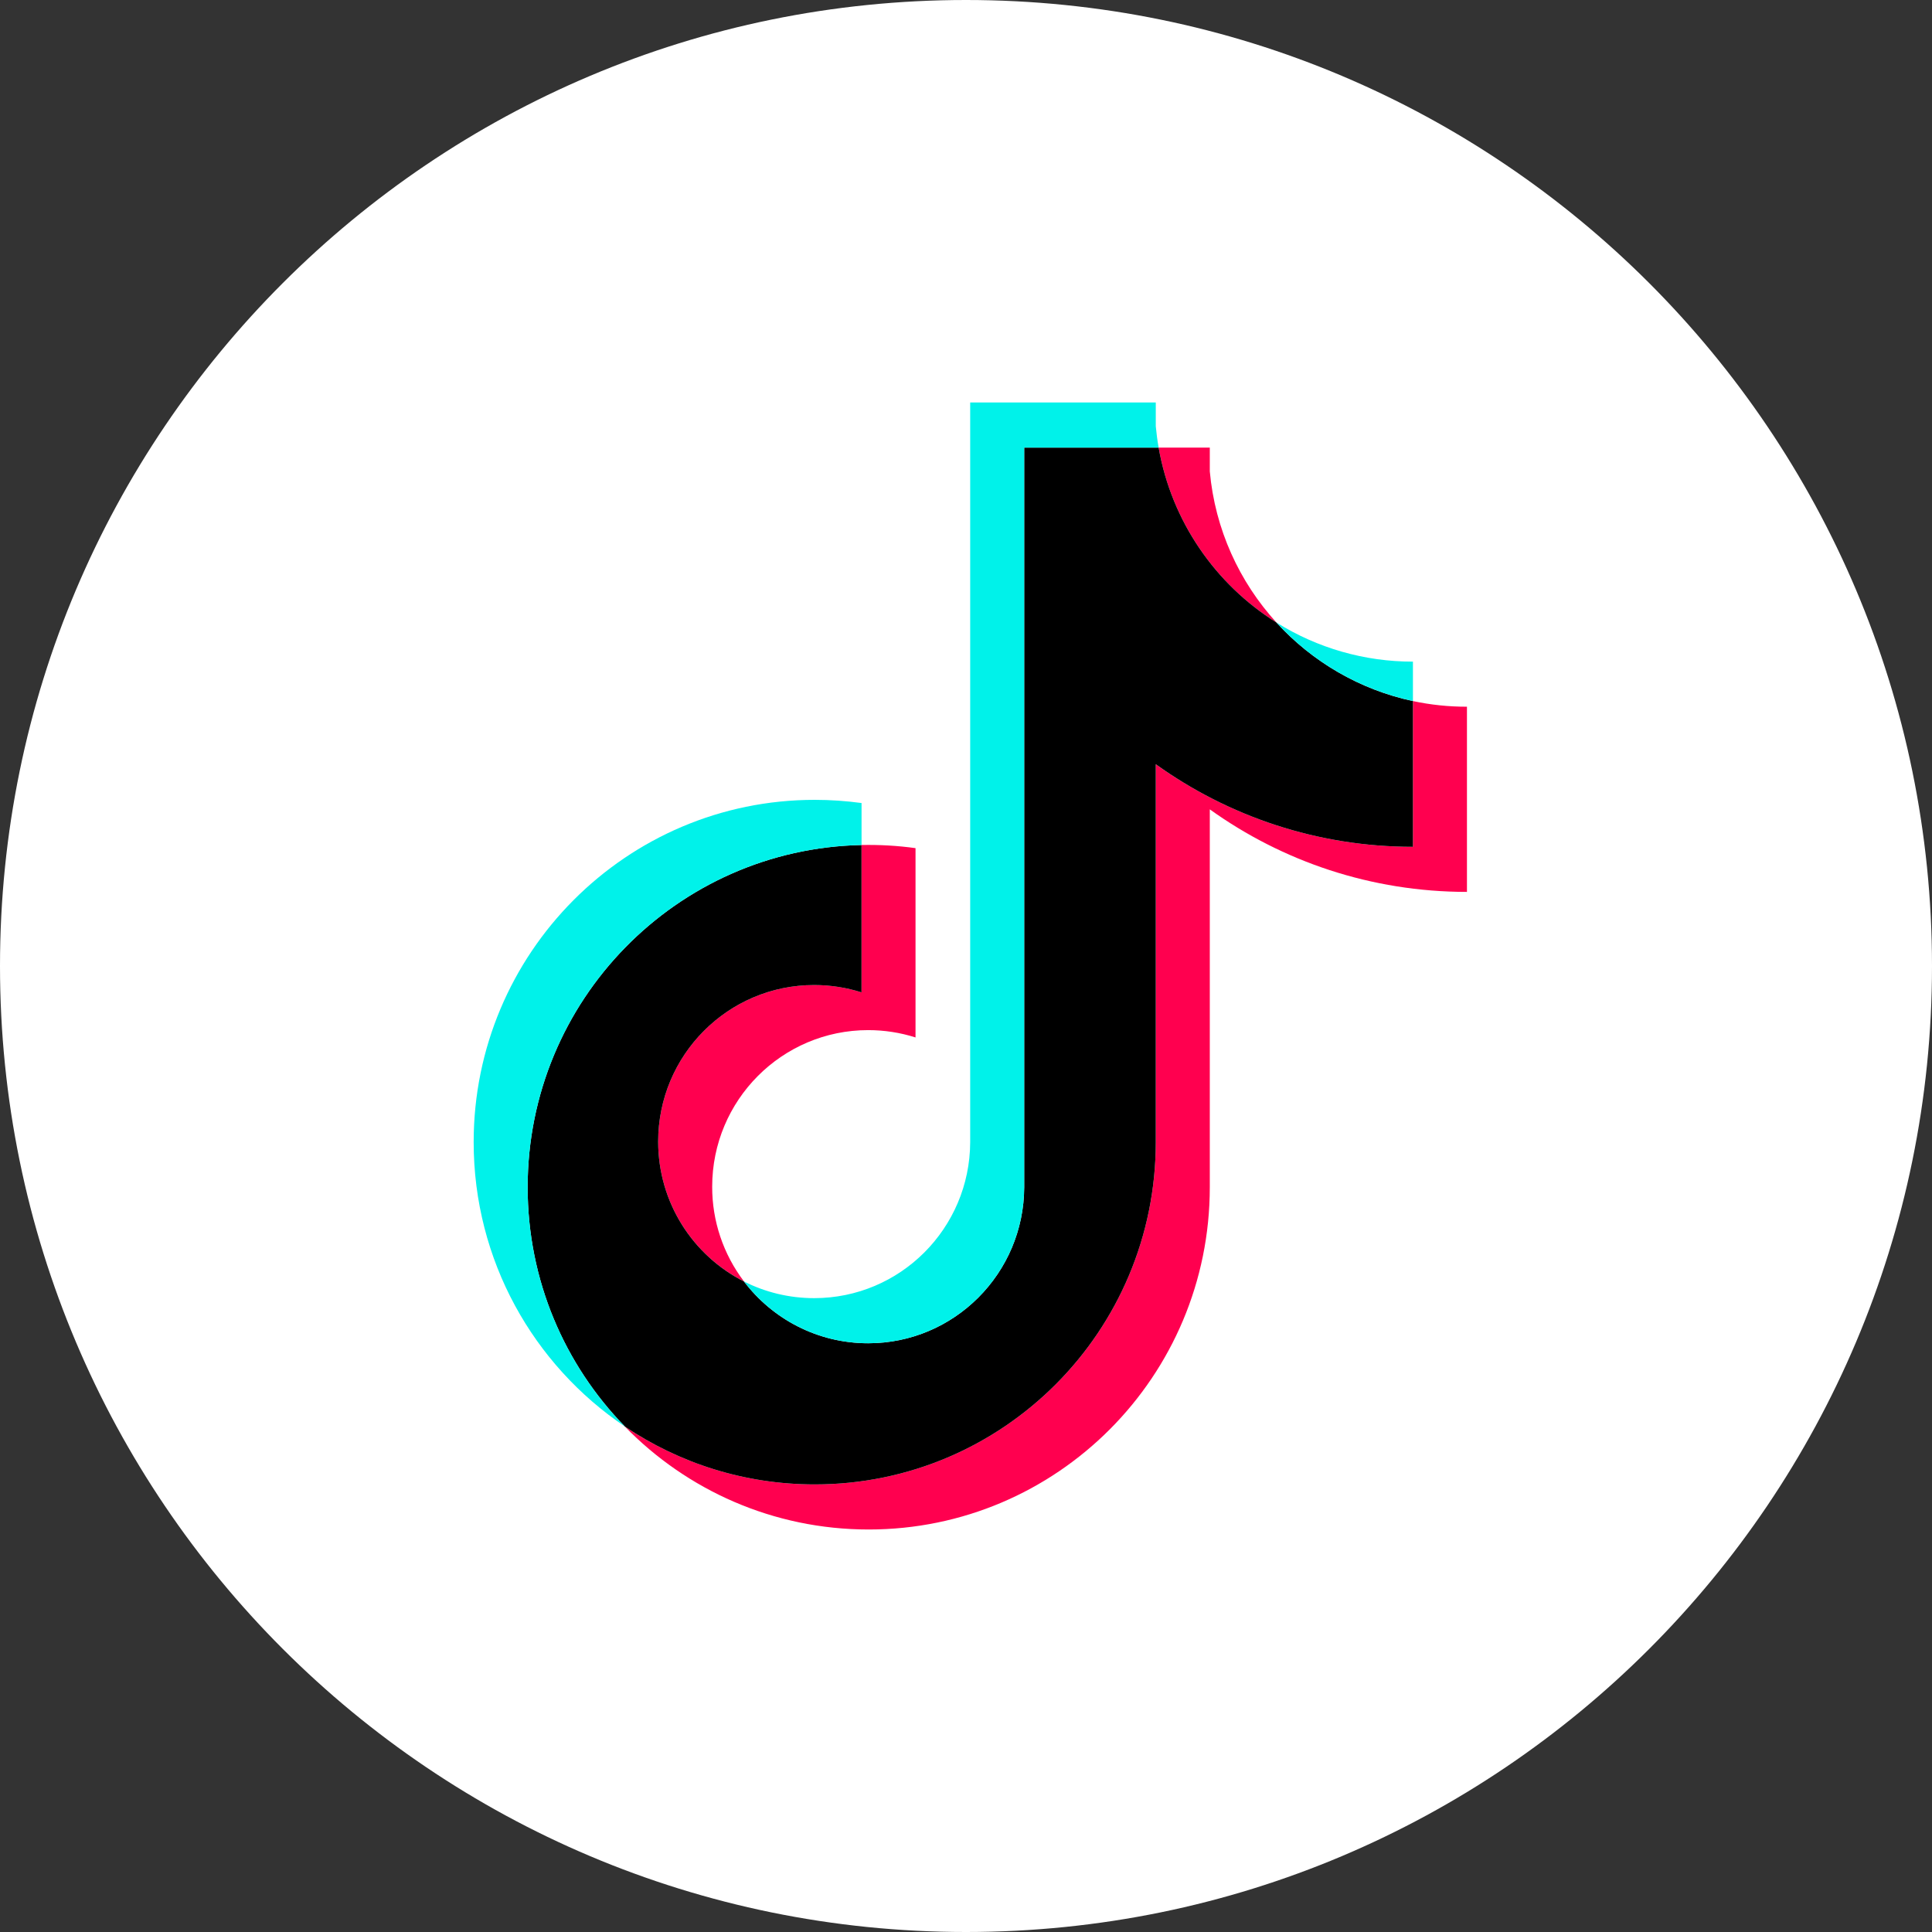
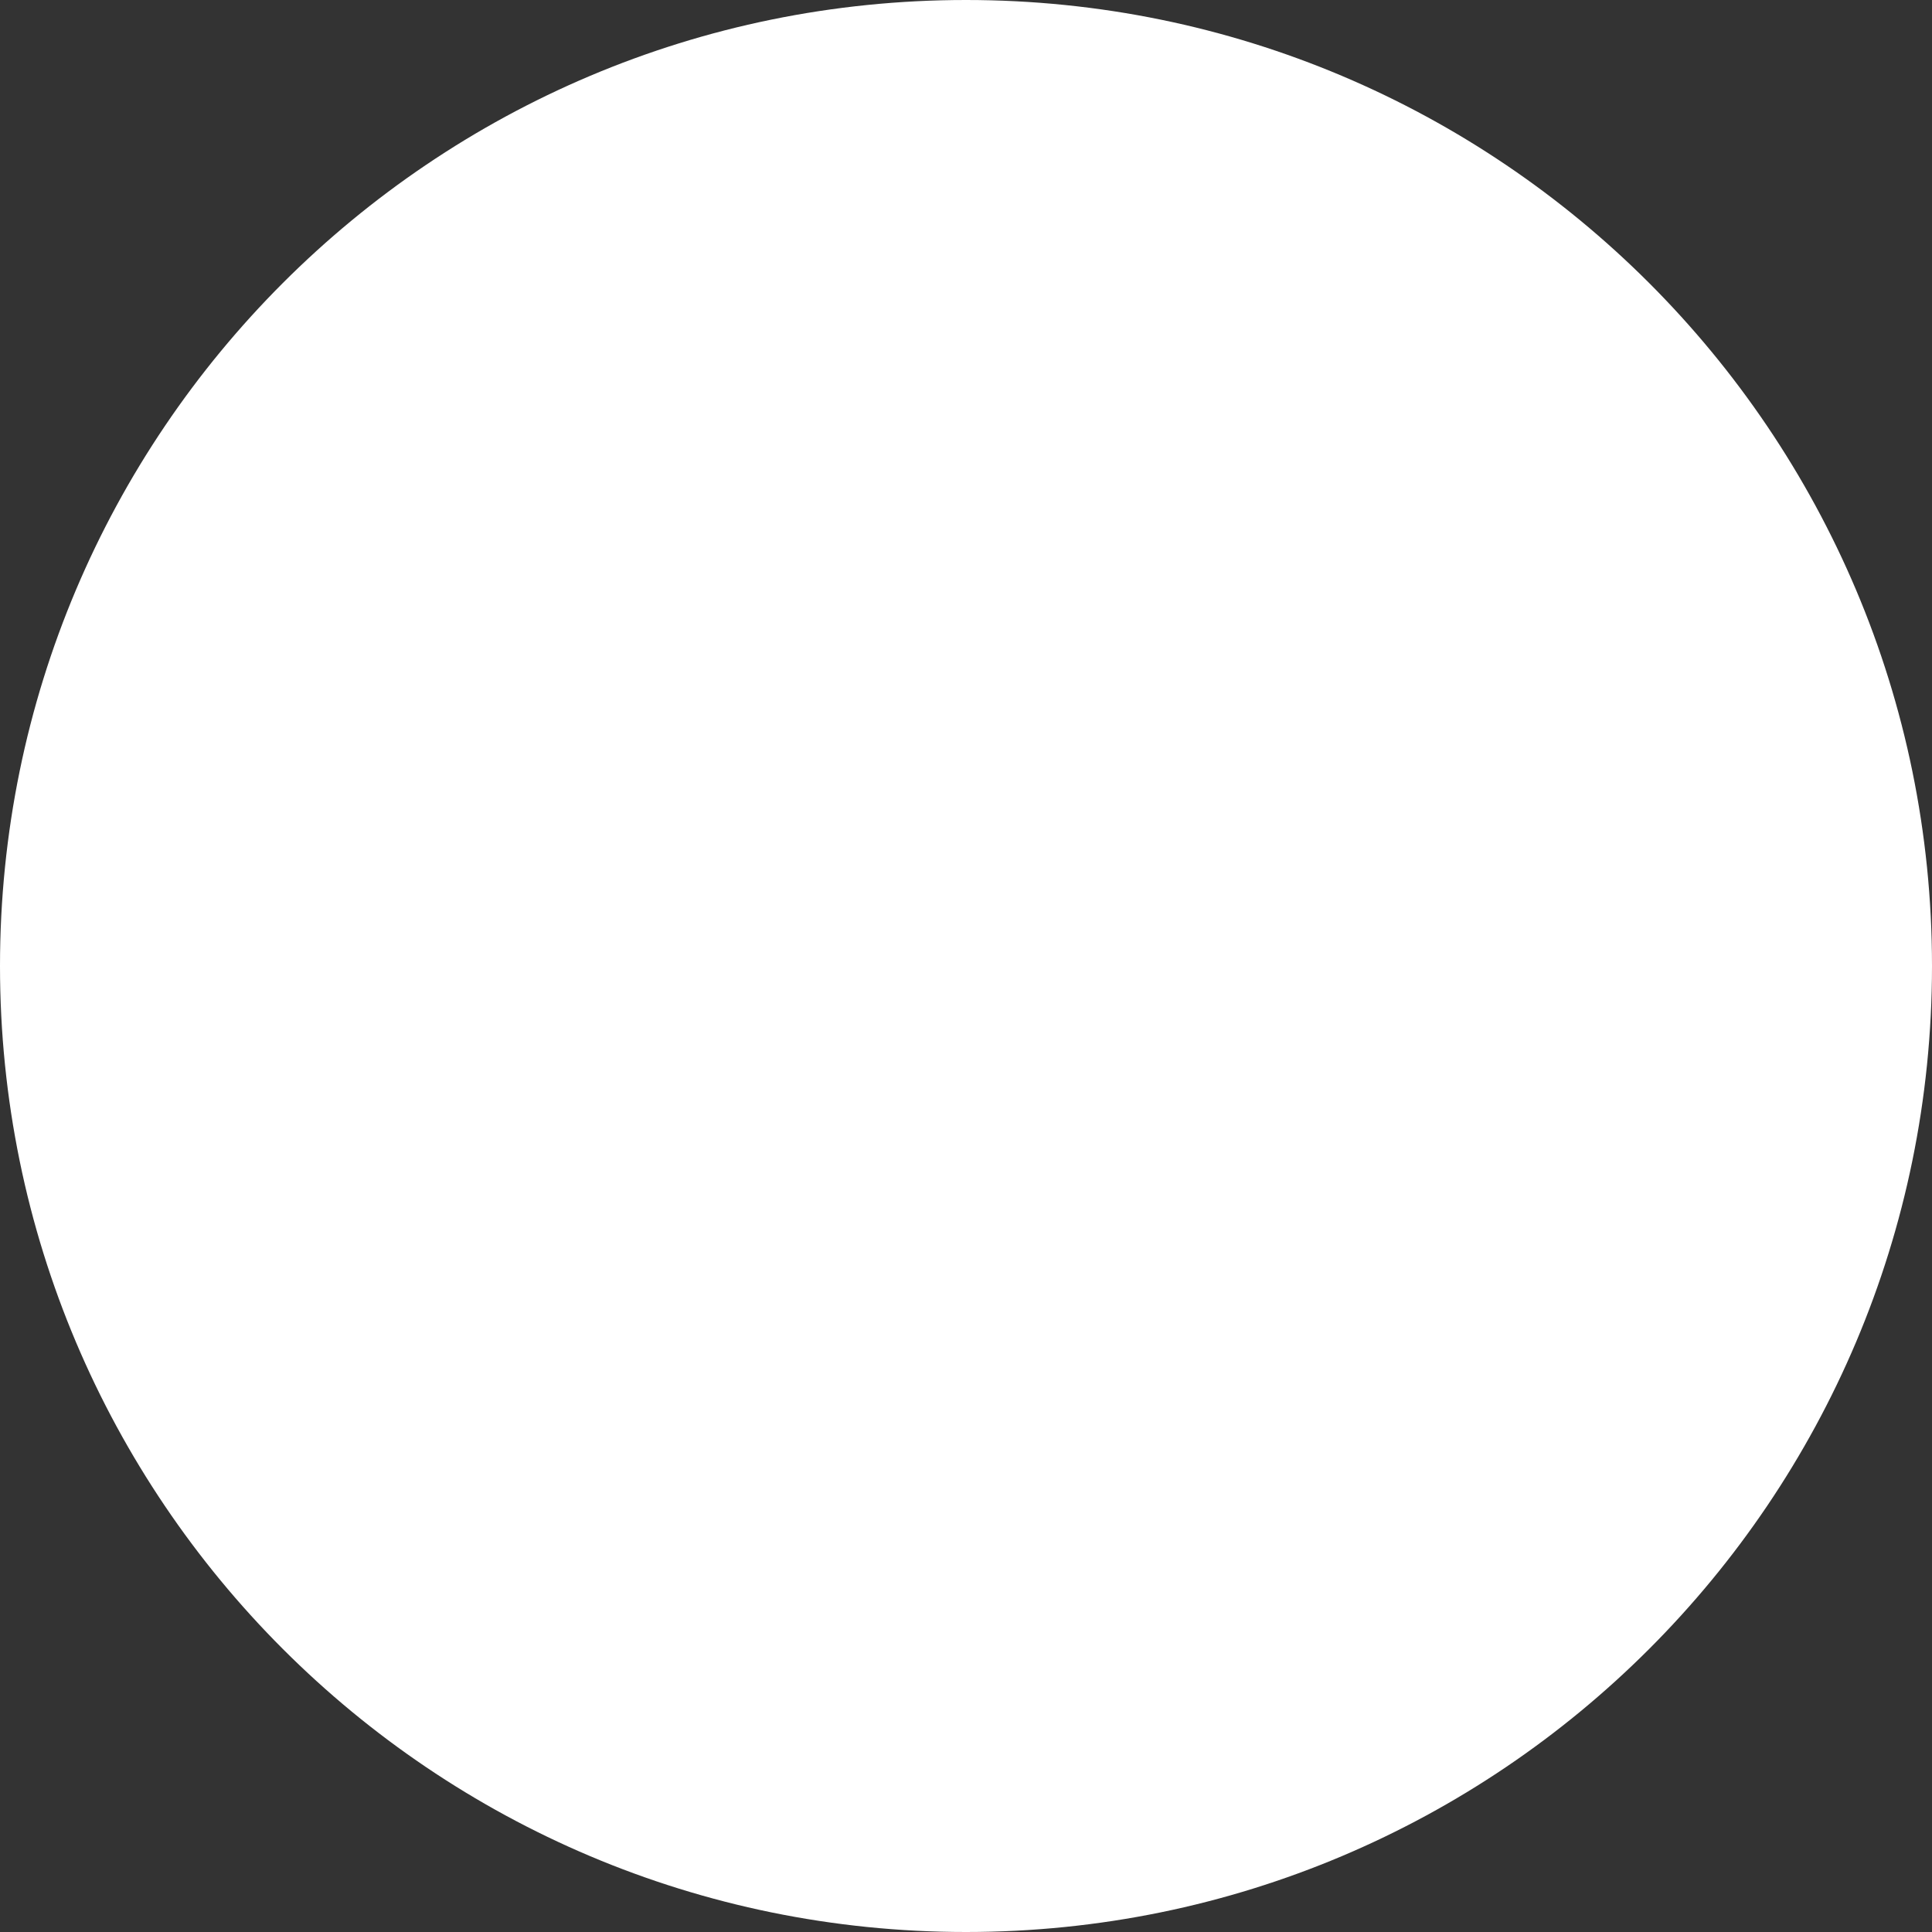
<svg xmlns="http://www.w3.org/2000/svg" width="48" height="48" viewBox="0 0 48 48" fill="none">
  <rect x="0" y="0" width="48" height="48" fill="#333333" stroke="none" />
  <g clip-path="url(#clip0_1_3391)">
    <path d="M24 48C37.255 48 48 37.255 48 24C48 10.745 37.255 0 24 0C10.745 0 0 10.745 0 24C0 37.255 10.745 48 24 48Z" fill="white" />
-     <path d="M30.057 20.108C31.858 21.399 34.063 22.159 36.446 22.159V17.558C35.995 17.559 35.545 17.512 35.104 17.418V21.039C32.722 21.039 30.517 20.279 28.715 18.988V28.376C28.715 33.073 24.922 36.88 20.242 36.88C18.496 36.88 16.873 36.35 15.524 35.442C17.063 37.021 19.209 38 21.583 38C26.263 38 30.057 34.193 30.057 29.496V20.108H30.057ZM31.712 15.466C30.792 14.457 30.188 13.153 30.057 11.712V11.12H28.786C29.106 12.952 30.197 14.517 31.712 15.466ZM18.485 31.838C17.97 31.161 17.692 30.334 17.694 29.483C17.694 27.334 19.429 25.593 21.57 25.593C21.969 25.593 22.366 25.654 22.746 25.775V21.072C22.301 21.01 21.853 20.985 21.405 20.994V24.655C21.024 24.534 20.627 24.472 20.228 24.473C18.087 24.473 16.352 26.214 16.352 28.363C16.352 29.882 17.22 31.197 18.485 31.838Z" fill="#FF004F" />
-     <path d="M28.715 18.987C30.516 20.279 32.722 21.039 35.104 21.039V17.418C33.774 17.133 32.597 16.436 31.712 15.466C30.197 14.517 29.106 12.952 28.786 11.12H25.446V29.496C25.438 31.638 23.706 33.373 21.57 33.373C20.311 33.373 19.192 32.77 18.484 31.838C17.219 31.197 16.352 29.882 16.352 28.363C16.352 26.215 18.087 24.473 20.228 24.473C20.638 24.473 21.034 24.537 21.404 24.655V20.994C16.807 21.089 13.109 24.859 13.109 29.496C13.109 31.811 14.03 33.909 15.525 35.442C16.873 36.35 18.496 36.88 20.242 36.88C24.922 36.88 28.715 33.073 28.715 28.376V18.987H28.715Z" fill="black" />
-     <path d="M35.104 17.417V16.438C33.905 16.44 32.73 16.103 31.712 15.466C32.613 16.455 33.799 17.137 35.104 17.417ZM28.786 11.12C28.755 10.945 28.732 10.769 28.715 10.592V10H24.104V28.376C24.097 30.518 22.365 32.252 20.228 32.252C19.601 32.252 19.009 32.103 18.484 31.838C19.192 32.77 20.311 33.373 21.57 33.373C23.706 33.373 25.439 31.638 25.446 29.496V11.12H28.786ZM21.405 20.994V19.951C21.019 19.899 20.631 19.872 20.242 19.872C15.562 19.872 11.768 23.68 11.768 28.376C11.768 31.32 13.259 33.915 15.525 35.441C14.03 33.908 13.11 31.81 13.11 29.496C13.11 24.859 16.807 21.089 21.405 20.994Z" fill="#00F2EA" />
  </g>
  <defs>
    <clipPath id="clip0_1_3391">
      <rect width="48" height="48" fill="white" />
    </clipPath>
  </defs>
</svg>